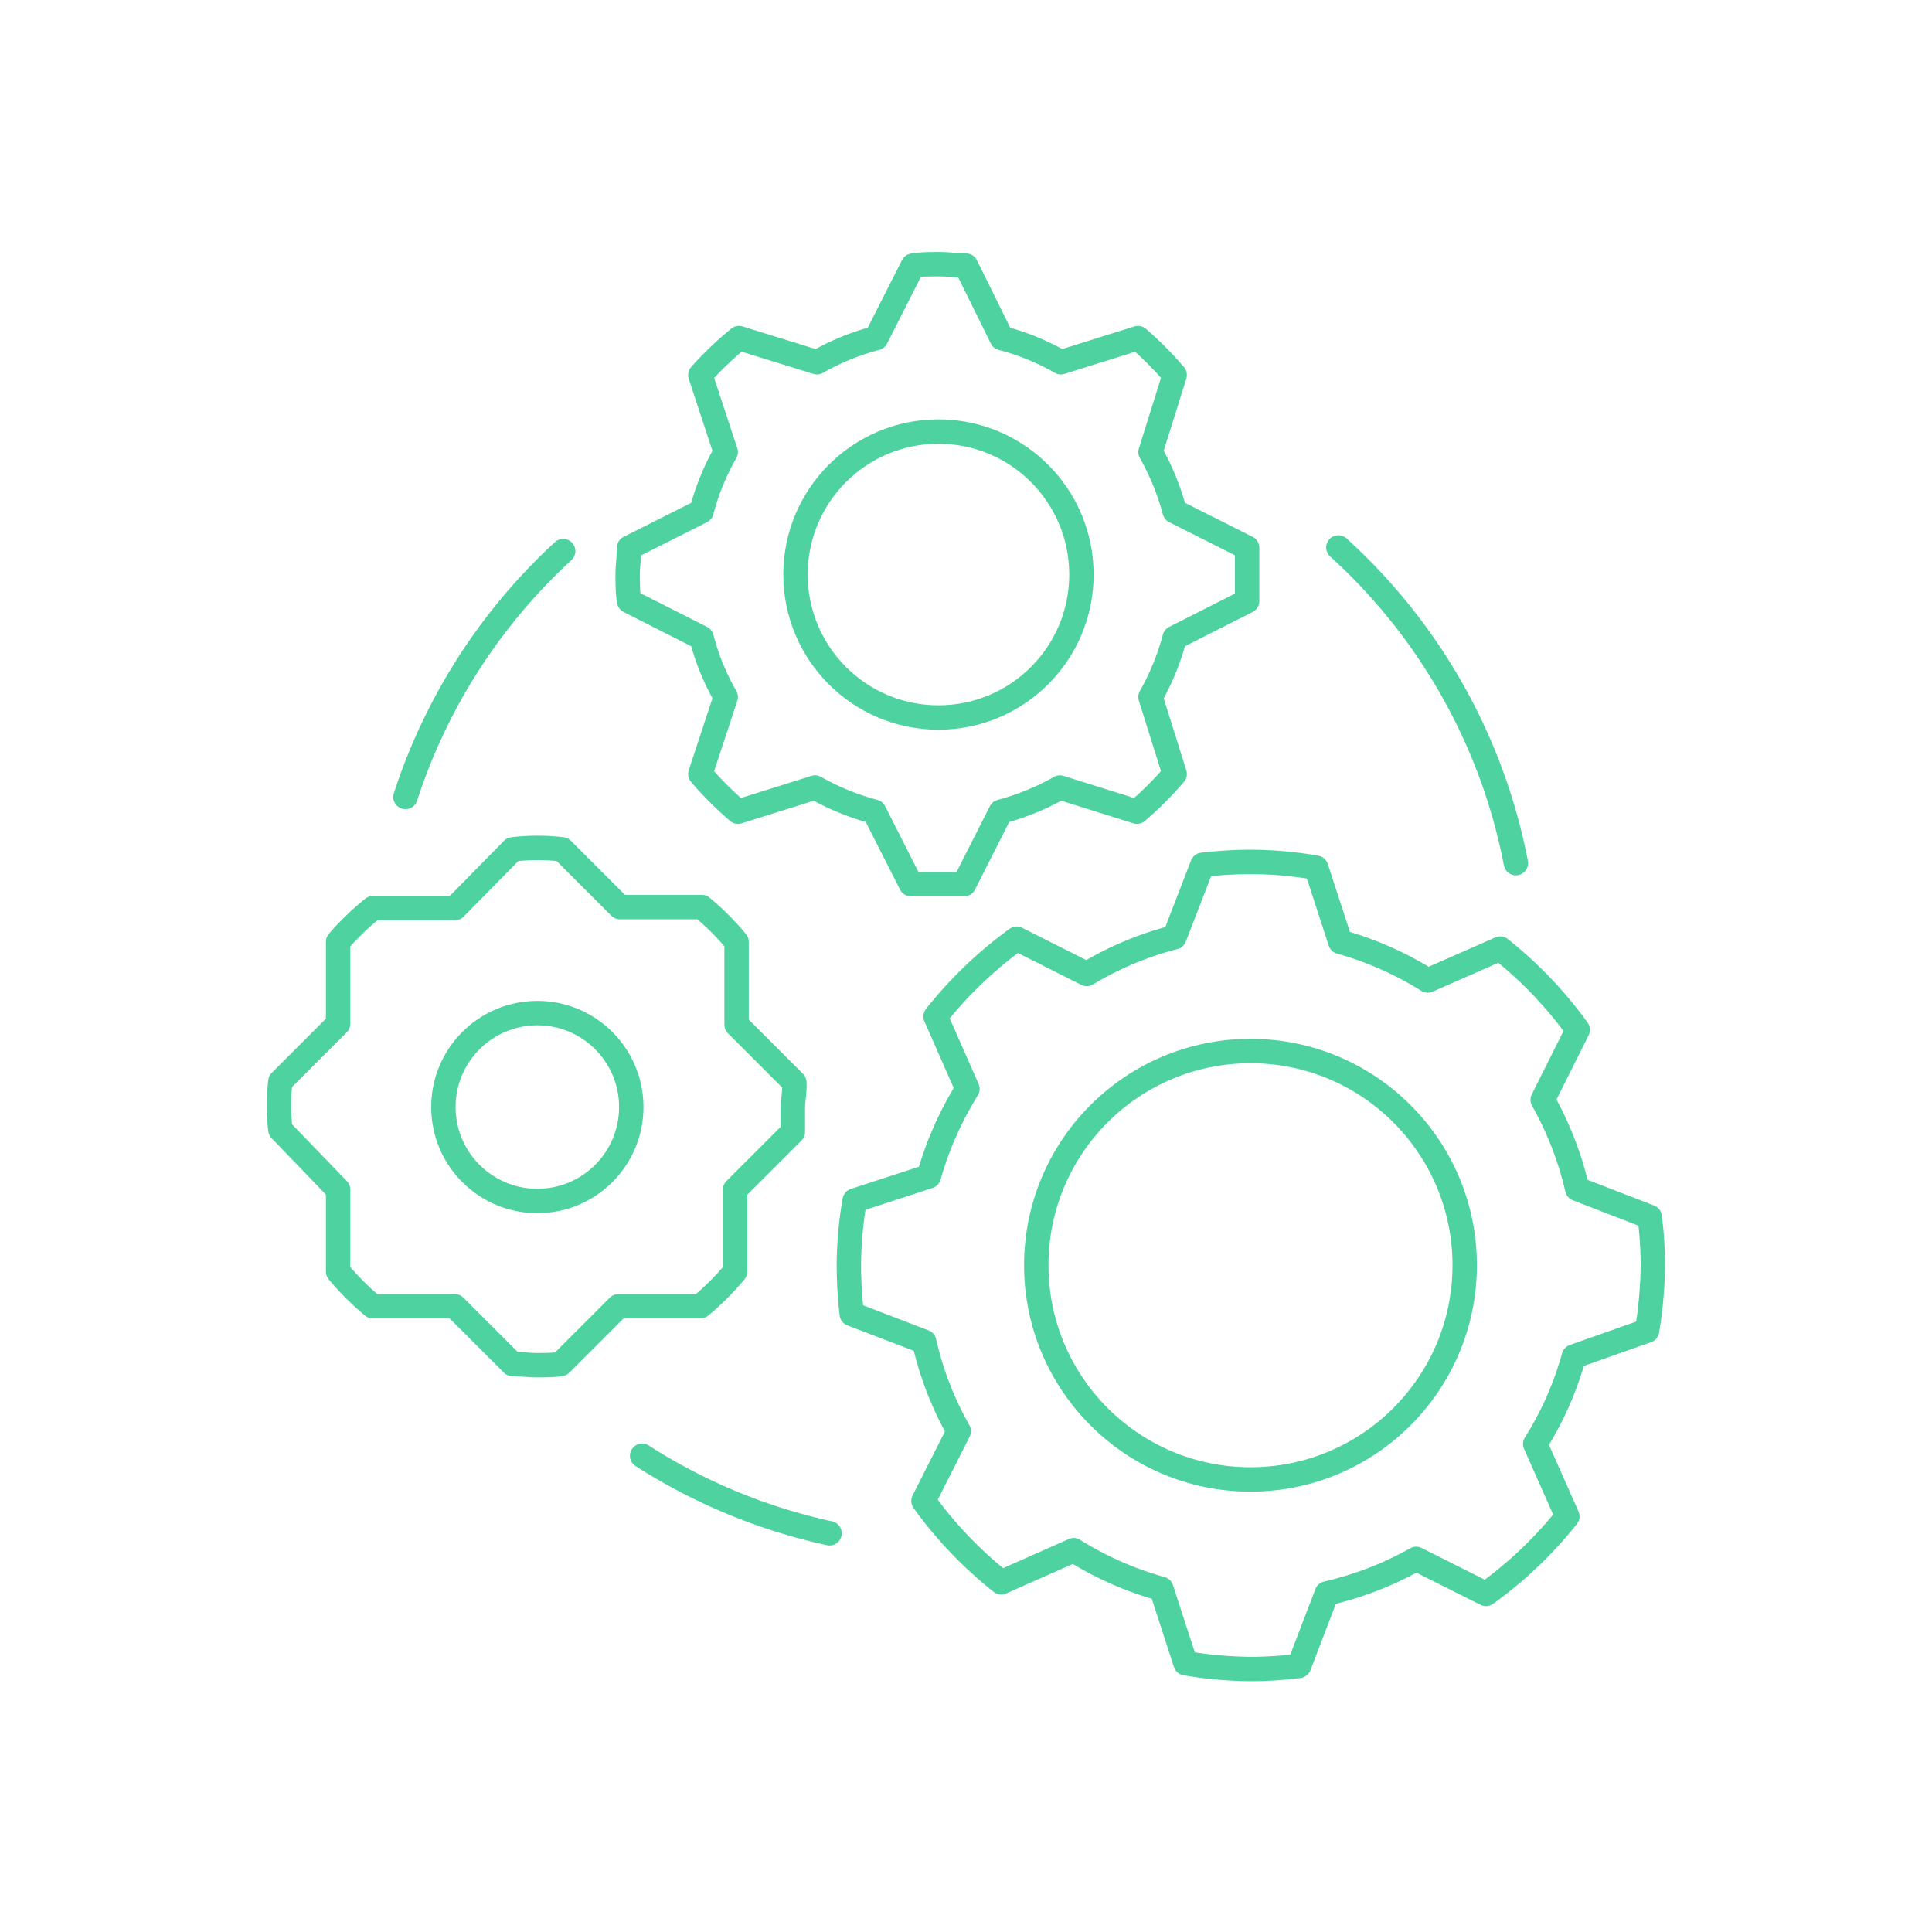
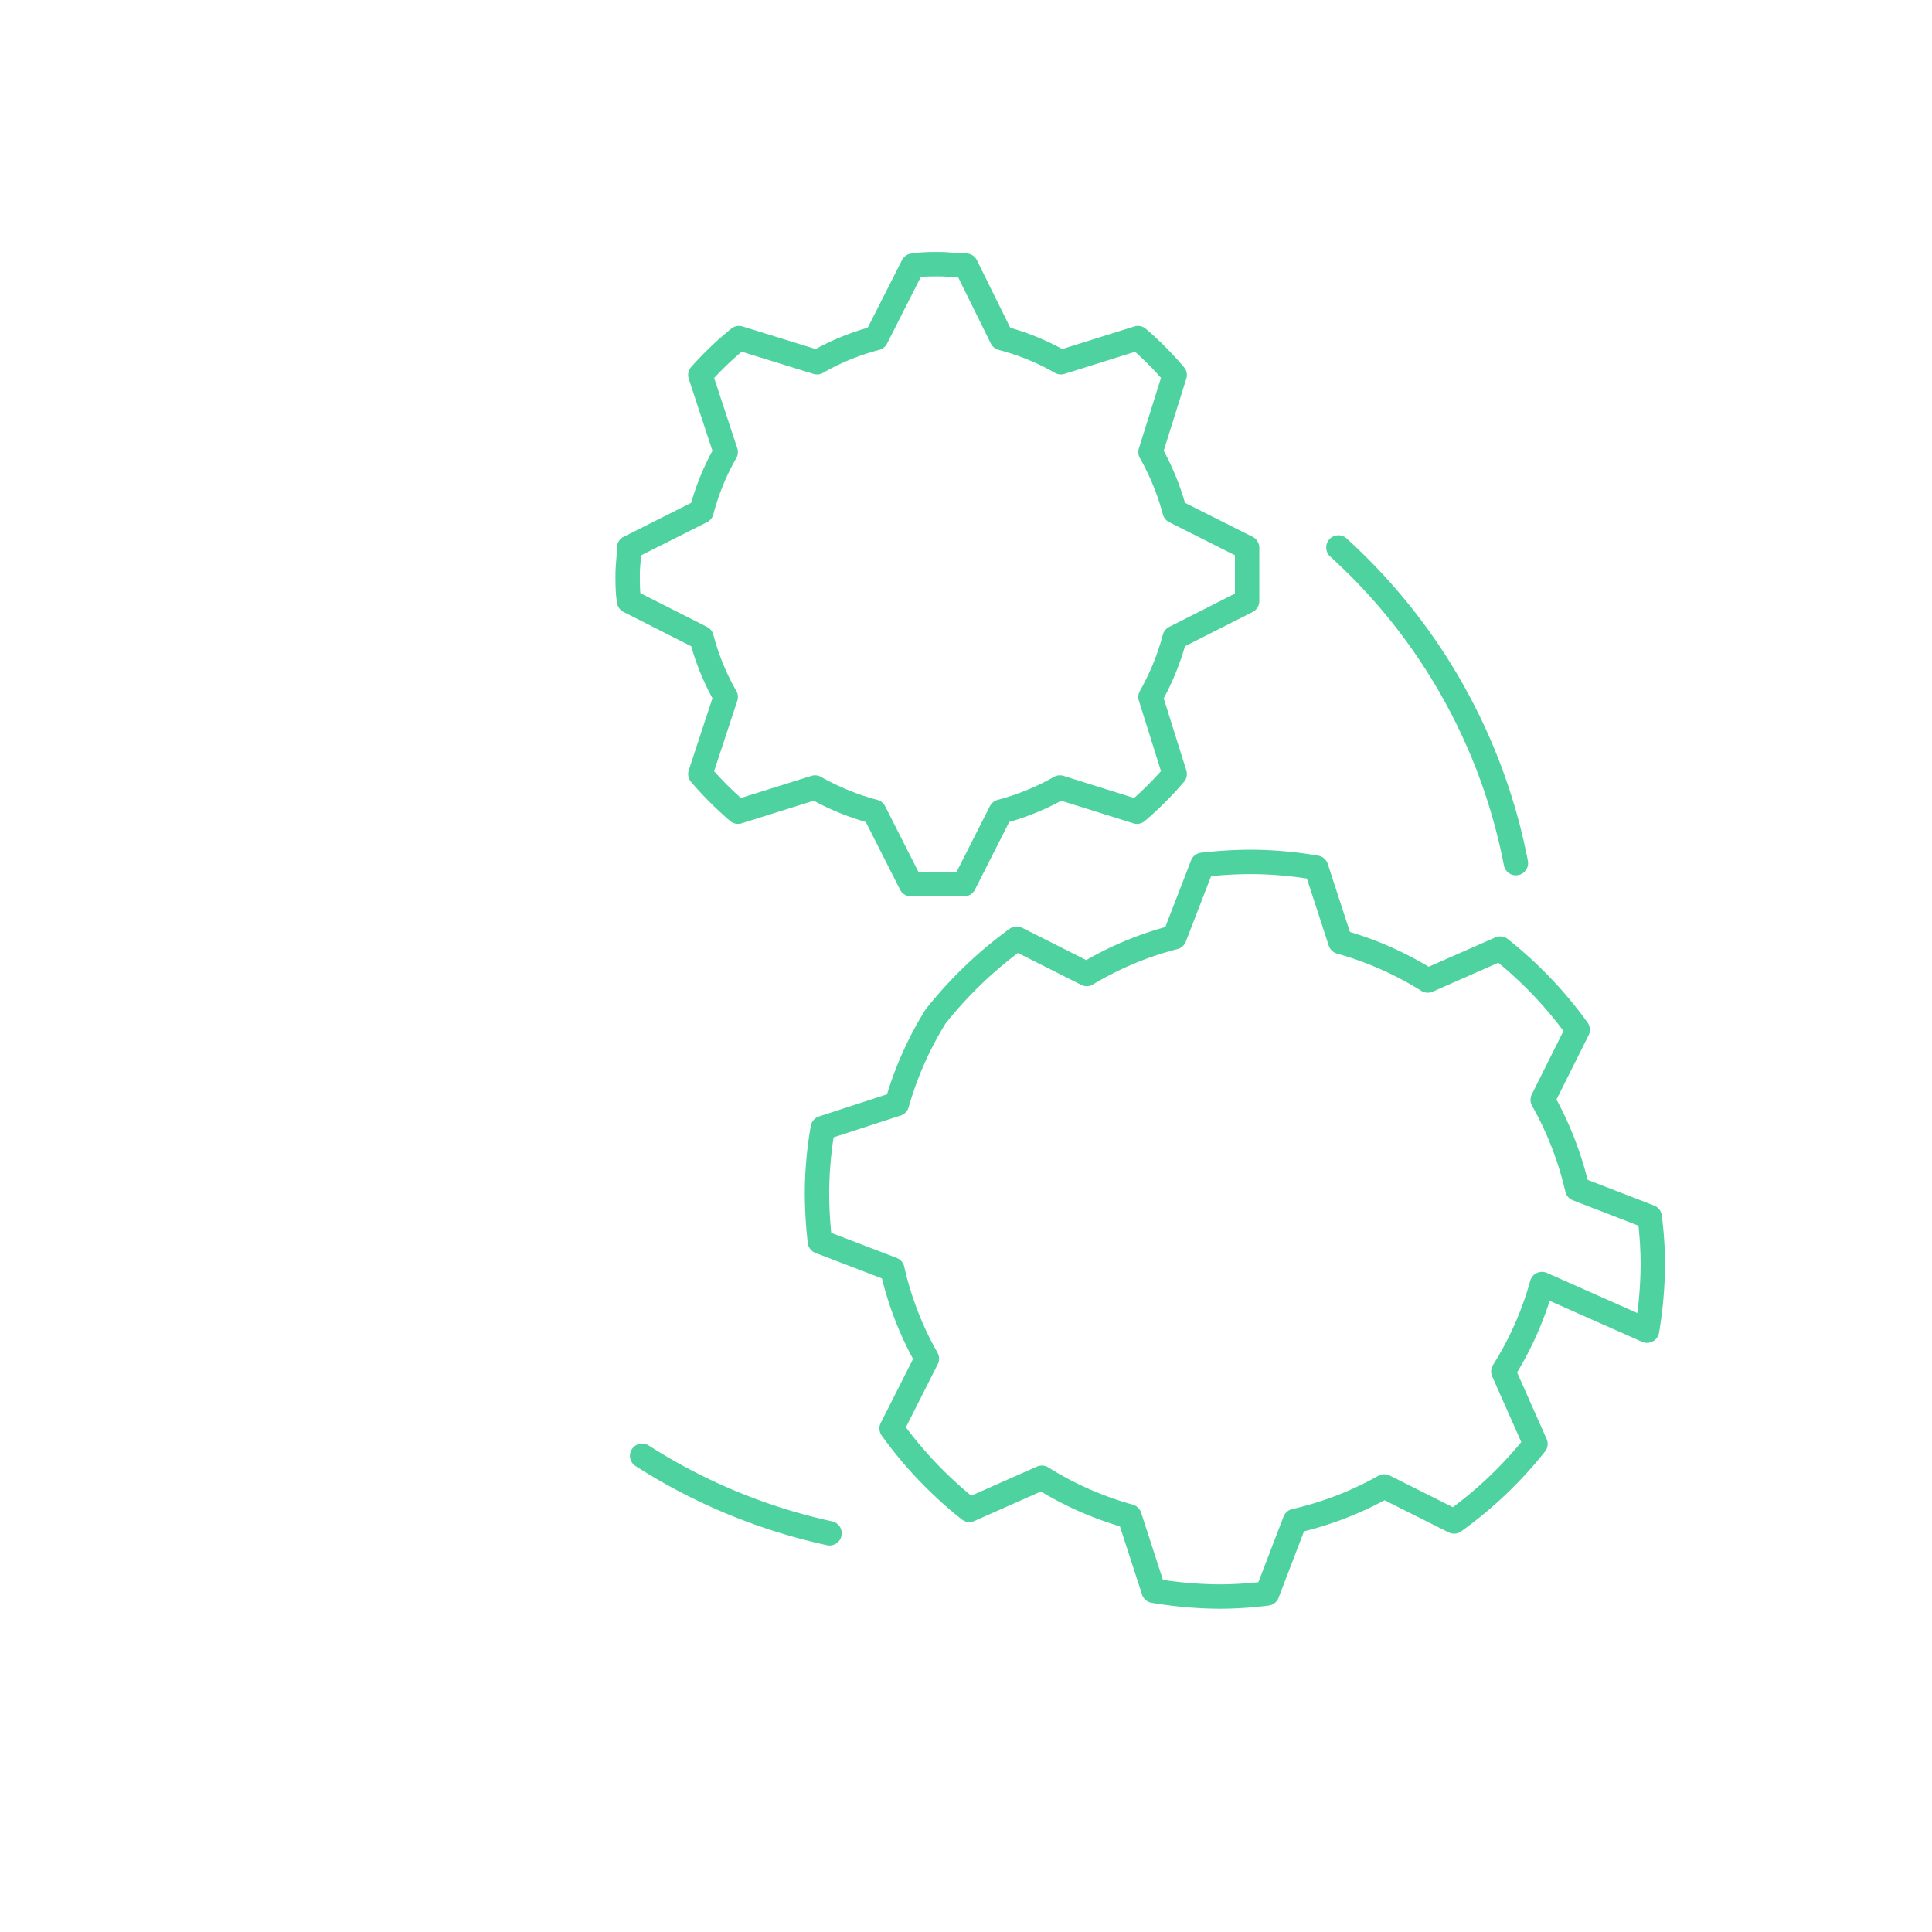
<svg xmlns="http://www.w3.org/2000/svg" id="menu" viewBox="0 0 80 80">
  <defs>
    <style>.cls-1{fill:none;stroke:#4ed2a0;stroke-linecap:round;stroke-linejoin:round;stroke-width:1.01px;}</style>
  </defs>
-   <circle class="cls-1" cx="51.78" cy="52.39" r="8.87" />
-   <path class="cls-1" d="M68.2,55.1a17.28,17.28,0,0,0,.24-2.71,15.7,15.7,0,0,0-.13-2l-3-1.16a13.86,13.86,0,0,0-1.43-3.69l1.45-2.9a16.77,16.77,0,0,0-3.21-3.36l-3,1.32a13.86,13.86,0,0,0-3.62-1.6l-1-3.07a16.16,16.16,0,0,0-2.71-.24,17.91,17.91,0,0,0-2,.12l-1.16,3A13.53,13.53,0,0,0,45,40.33l-2.9-1.46a17.1,17.1,0,0,0-3.36,3.22l1.32,3a14.16,14.16,0,0,0-1.6,3.62l-3.07,1a16,16,0,0,0-.24,2.7,17.94,17.94,0,0,0,.12,2l3,1.15a13.47,13.47,0,0,0,1.43,3.7l-1.46,2.89a16.88,16.88,0,0,0,3.22,3.37l3-1.33a13.74,13.74,0,0,0,3.63,1.6l1,3.08a17.15,17.15,0,0,0,2.7.24,15.74,15.74,0,0,0,2-.13l1.15-3a13.8,13.8,0,0,0,3.7-1.43l2.89,1.45a16.82,16.82,0,0,0,3.37-3.21l-1.33-3a13.54,13.54,0,0,0,1.6-3.62Z" />
-   <circle class="cls-1" cx="22.25" cy="45.84" r="3.89" />
-   <path class="cls-1" d="M32.89,44.82,30.5,42.43V39a10.89,10.89,0,0,0-1.44-1.44H25.67l-2.39-2.39a8.79,8.79,0,0,0-2.05,0L18.84,37.6H15.45A10.89,10.89,0,0,0,14,39v3.39l-2.39,2.39a8.79,8.79,0,0,0,0,2L14,49.26v3.39a10.89,10.89,0,0,0,1.44,1.44h3.39l2.39,2.39c.34,0,.68.05,1,.05s.69,0,1-.05l2.39-2.39h3.39a10.89,10.89,0,0,0,1.44-1.44V49.26l2.39-2.39c0-.34,0-.68,0-1S32.92,45.16,32.89,44.82Z" />
-   <circle class="cls-1" cx="38.86" cy="23.79" r="5.92" />
+   <path class="cls-1" d="M68.2,55.1a17.28,17.28,0,0,0,.24-2.71,15.7,15.7,0,0,0-.13-2l-3-1.16a13.86,13.86,0,0,0-1.43-3.69l1.45-2.9a16.77,16.77,0,0,0-3.21-3.36l-3,1.32a13.86,13.86,0,0,0-3.62-1.6l-1-3.07a16.16,16.16,0,0,0-2.71-.24,17.91,17.91,0,0,0-2,.12l-1.16,3A13.53,13.53,0,0,0,45,40.33l-2.9-1.46a17.1,17.1,0,0,0-3.36,3.22a14.16,14.16,0,0,0-1.6,3.62l-3.07,1a16,16,0,0,0-.24,2.7,17.94,17.94,0,0,0,.12,2l3,1.15a13.47,13.47,0,0,0,1.43,3.7l-1.46,2.89a16.88,16.88,0,0,0,3.22,3.37l3-1.33a13.74,13.74,0,0,0,3.63,1.6l1,3.08a17.15,17.15,0,0,0,2.7.24,15.74,15.74,0,0,0,2-.13l1.15-3a13.8,13.8,0,0,0,3.7-1.43l2.89,1.45a16.82,16.82,0,0,0,3.37-3.21l-1.33-3a13.54,13.54,0,0,0,1.6-3.62Z" />
  <path class="cls-1" d="M51.64,24.89c0-.36,0-.73,0-1.1s0-.74,0-1.11l-3-1.51a10.39,10.39,0,0,0-1-2.45l1-3.19A13.52,13.52,0,0,0,47.12,14l-3.19,1a10,10,0,0,0-2.45-1L40,11c-.36,0-.73-.06-1.1-.06s-.74,0-1.1.06l-1.52,3a10,10,0,0,0-2.45,1L30.6,14A13.52,13.52,0,0,0,29,15.53l1.05,3.19a10,10,0,0,0-1,2.45l-3,1.51c0,.37-.06.74-.06,1.11s0,.74.06,1.1l3,1.52a10,10,0,0,0,1,2.45L29,32.05a14.36,14.36,0,0,0,1.56,1.56l3.19-1a10.39,10.39,0,0,0,2.45,1l1.52,3c.36,0,.73,0,1.1,0s.74,0,1.1,0l1.52-3a10.39,10.39,0,0,0,2.45-1l3.19,1a14.36,14.36,0,0,0,1.56-1.56l-1-3.19a10.39,10.39,0,0,0,1-2.45Z" />
  <path class="cls-1" d="M55.42,22.67a23.72,23.72,0,0,1,7.35,13.07" />
-   <path class="cls-1" d="M16.79,33a23.81,23.81,0,0,1,6.53-10.18" />
  <path class="cls-1" d="M34.35,63.49a23.73,23.73,0,0,1-7.76-3.21" />
</svg>